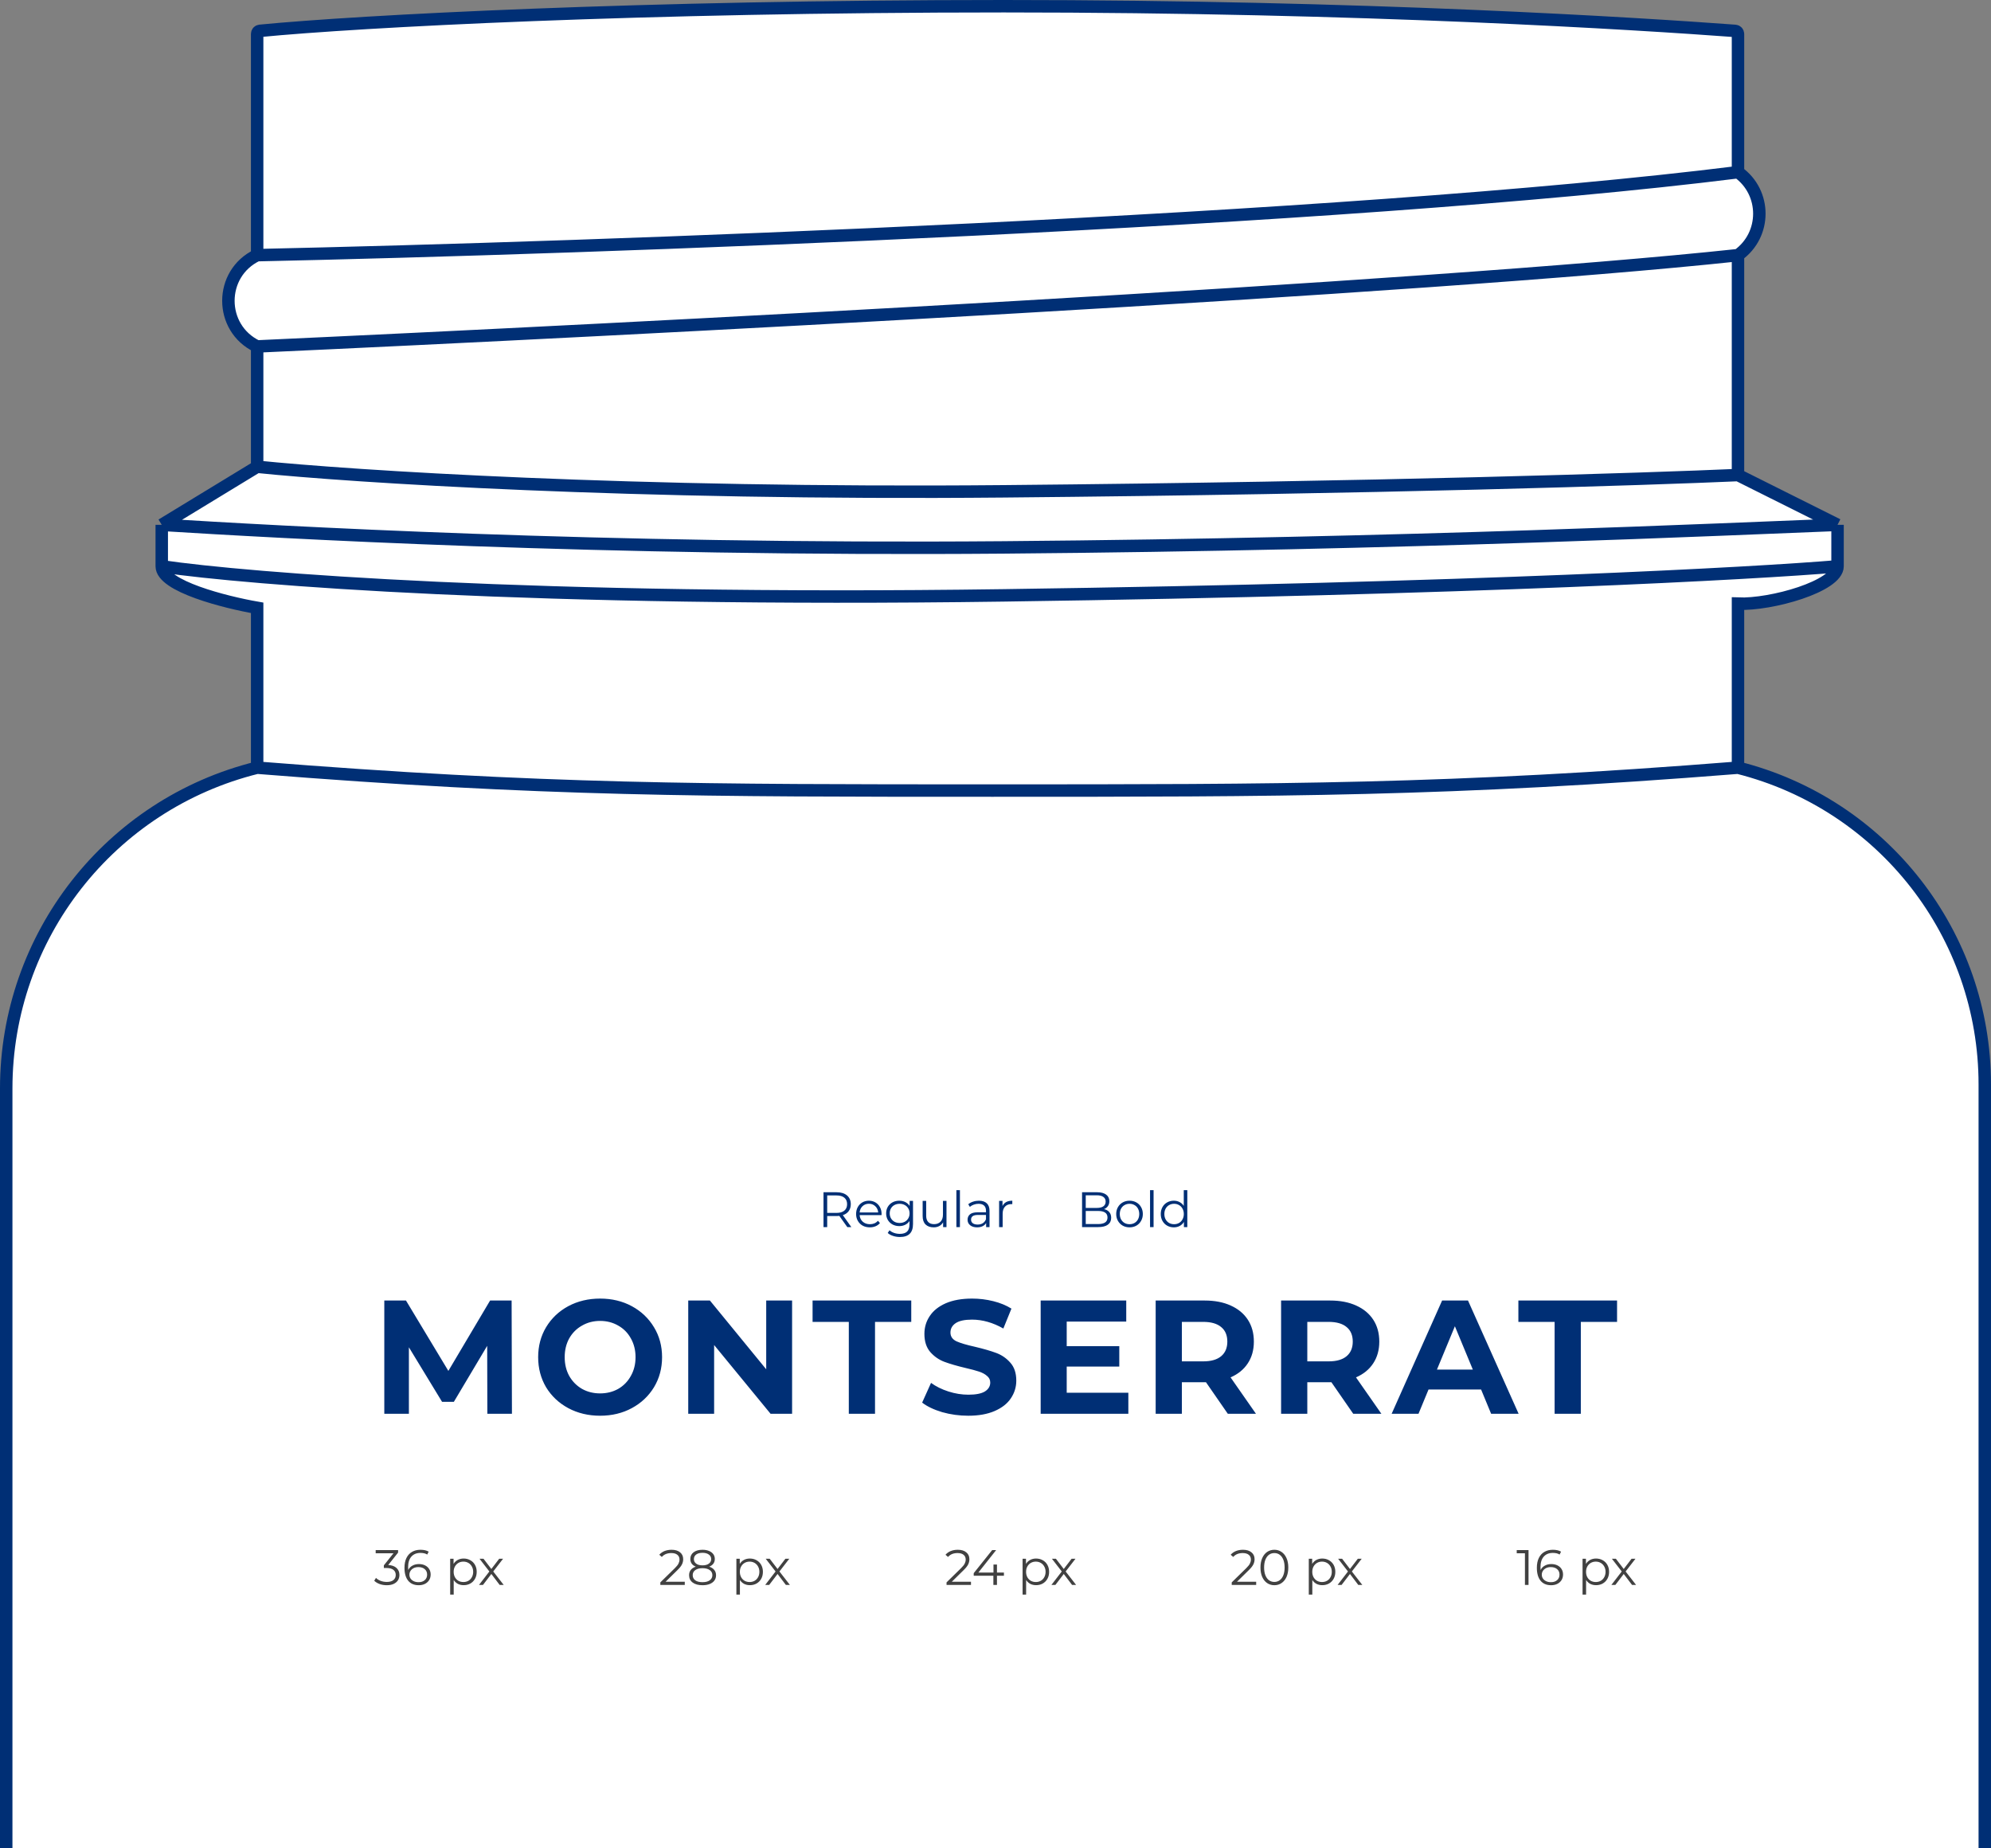
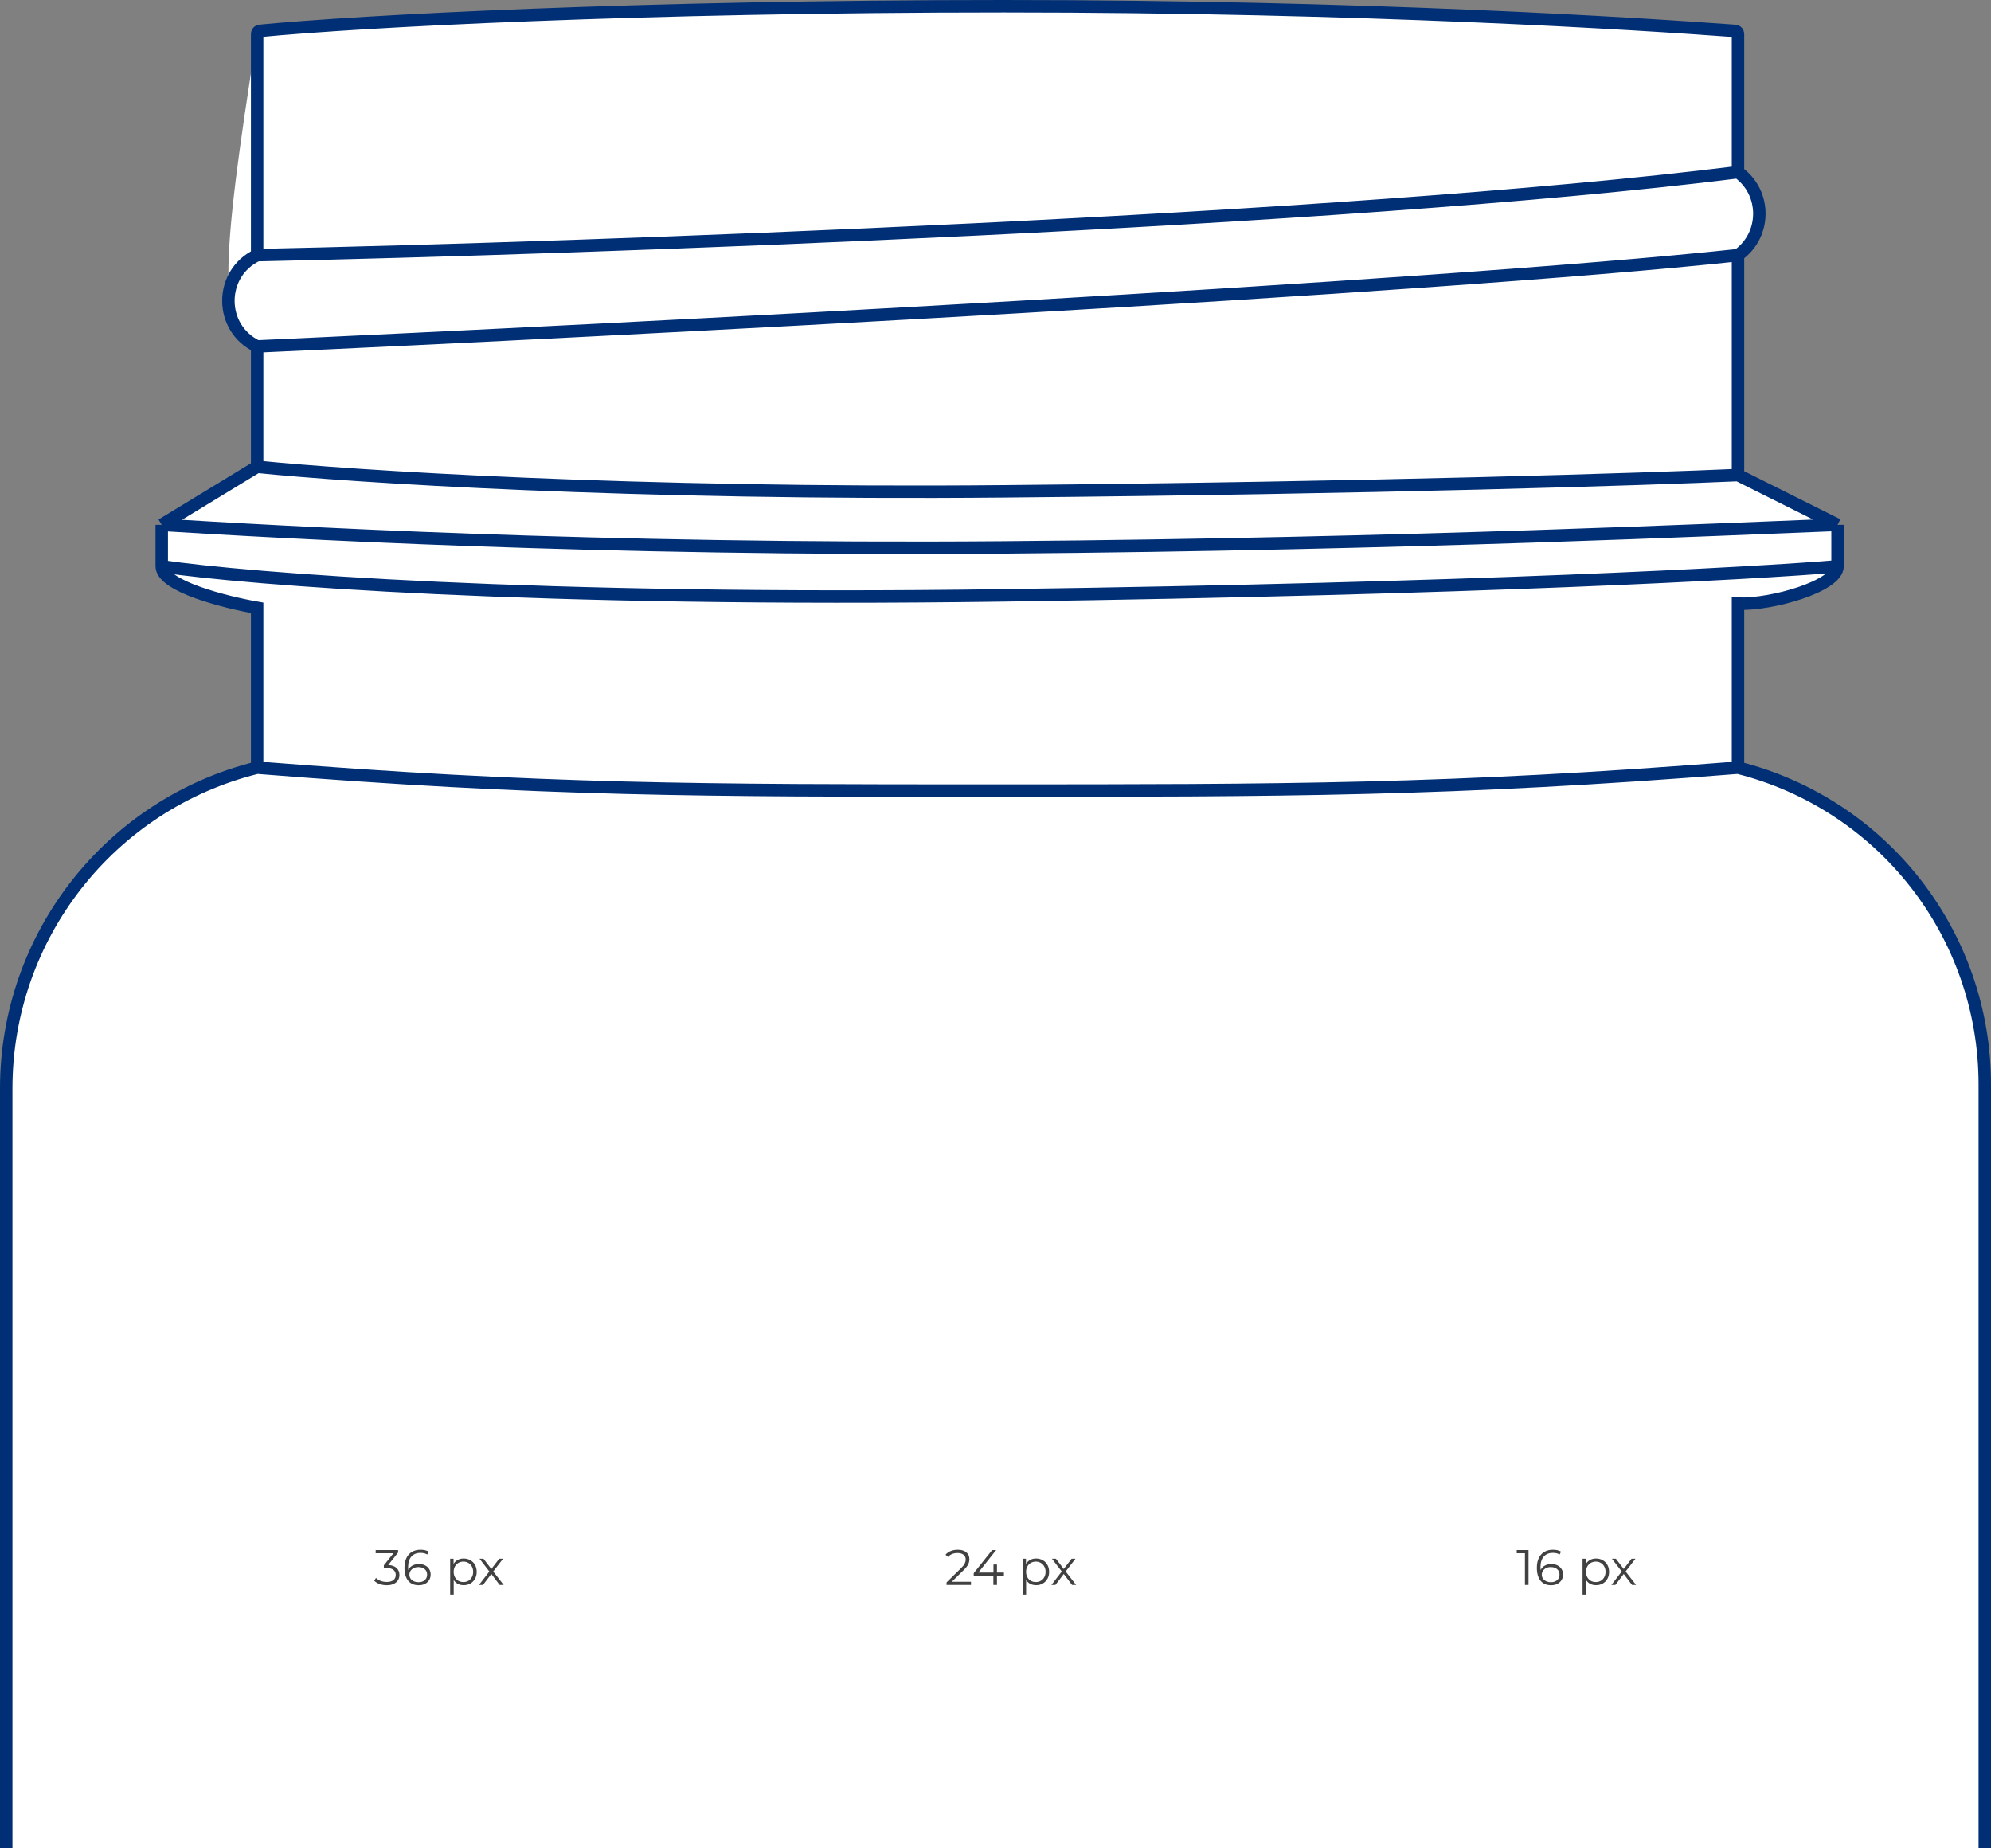
<svg xmlns="http://www.w3.org/2000/svg" width="640" height="594" viewBox="0 0 640 594" fill="none">
  <rect x="0" y="0" width="640" height="594" fill="#808080" stroke="none" />
-   <path d="M322.667 2C206.228 2 115.439 6.801 83.526 9.915C83.015 9.965 82.661 10.392 82.661 10.905V82.004C70.337 87.899 70.337 105.444 82.661 111.339V150.008L51.994 168.675V182.009C51.994 188.41 72.439 193.565 82.661 195.343L82.661 246.722C35.278 258.463 2 300.993 2 349.81L2 411.354V594H638V411.354V348.516C638 300.418 605.312 258.473 558.672 246.722V194.01C569.339 194.454 590.673 188.41 590.673 182.009V168.675L558.672 152.674V82.004C567.821 75.469 567.821 61.871 558.672 55.336V10.929C558.672 10.405 558.305 9.973 557.783 9.934C527.156 7.666 438.862 2 322.667 2Z" fill="white" />
+   <path d="M322.667 2C206.228 2 115.439 6.801 83.526 9.915C83.015 9.965 82.661 10.392 82.661 10.905C70.337 87.899 70.337 105.444 82.661 111.339V150.008L51.994 168.675V182.009C51.994 188.41 72.439 193.565 82.661 195.343L82.661 246.722C35.278 258.463 2 300.993 2 349.81L2 411.354V594H638V411.354V348.516C638 300.418 605.312 258.473 558.672 246.722V194.01C569.339 194.454 590.673 188.41 590.673 182.009V168.675L558.672 152.674V82.004C567.821 75.469 567.821 61.871 558.672 55.336V10.929C558.672 10.405 558.305 9.973 557.783 9.934C527.156 7.666 438.862 2 322.667 2Z" fill="white" />
  <path d="M82.661 82.004V10.905C82.661 10.392 83.015 9.965 83.526 9.915C115.439 6.801 206.228 2 322.667 2C438.862 2 527.156 7.666 557.783 9.934C558.305 9.973 558.672 10.405 558.672 10.929V55.336M82.661 82.004V82.004C70.337 87.899 70.337 105.444 82.661 111.339V111.339M82.661 82.004C188.494 79.73 431.861 71.211 558.672 55.336M558.672 55.336V55.336C567.821 61.871 567.821 75.469 558.672 82.004V82.004M558.672 82.004V152.674M558.672 82.004C459.369 92.671 199.955 106.005 82.661 111.339M558.672 152.674L590.673 168.675M558.672 152.674C529.904 153.959 442.428 156.804 322.667 157.904C202.905 159.004 112.763 153.098 82.661 150.008M558.672 246.722V194.01C569.339 194.454 590.673 188.409 590.673 182.009M558.672 246.722V246.722C605.312 258.473 638 300.418 638 348.516V411.354V594M558.672 246.722C466.029 254.077 411.948 254.077 319.001 254.077C226.054 254.077 174.833 254.077 82.661 246.722M82.661 246.722V246.722C35.278 258.463 2 300.993 2 349.81L2 411.354V594M82.661 246.722L82.661 195.343C72.439 193.565 51.994 188.409 51.994 182.009M82.661 150.008V111.339M82.661 150.008L51.994 168.675M51.994 182.009C51.994 175.609 51.994 170.453 51.994 168.675M51.994 182.009C79.106 186.009 171.197 193.476 322.667 191.343C474.137 189.21 564.45 184.232 590.673 182.009M51.994 168.675C87.995 170.897 192.531 176.998 322.667 175.931C452.803 174.864 555.561 170.009 590.673 168.675M590.673 182.009C590.673 175.609 590.673 170.453 590.673 168.675" stroke="#002F75" stroke-width="4" />
-   <path d="M156.657 454.37L156.605 432.53L145.893 450.522H142.097L131.437 432.998V454.37H123.533V417.97H130.501L144.125 440.59L157.541 417.97H164.457L164.561 454.37H156.657ZM192.905 454.994C189.126 454.994 185.712 454.179 182.661 452.55C179.645 450.921 177.27 448.685 175.537 445.842C173.838 442.965 172.989 439.741 172.989 436.17C172.989 432.599 173.838 429.393 175.537 426.55C177.27 423.673 179.645 421.419 182.661 419.79C185.712 418.161 189.126 417.346 192.905 417.346C196.684 417.346 200.081 418.161 203.097 419.79C206.113 421.419 208.488 423.673 210.221 426.55C211.954 429.393 212.821 432.599 212.821 436.17C212.821 439.741 211.954 442.965 210.221 445.842C208.488 448.685 206.113 450.921 203.097 452.55C200.081 454.179 196.684 454.994 192.905 454.994ZM192.905 447.818C195.054 447.818 196.996 447.333 198.729 446.362C200.462 445.357 201.814 443.97 202.785 442.202C203.79 440.434 204.293 438.423 204.293 436.17C204.293 433.917 203.79 431.906 202.785 430.138C201.814 428.37 200.462 427.001 198.729 426.03C196.996 425.025 195.054 424.522 192.905 424.522C190.756 424.522 188.814 425.025 187.081 426.03C185.348 427.001 183.978 428.37 182.973 430.138C182.002 431.906 181.517 433.917 181.517 436.17C181.517 438.423 182.002 440.434 182.973 442.202C183.978 443.97 185.348 445.357 187.081 446.362C188.814 447.333 190.756 447.818 192.905 447.818ZM254.616 417.97V454.37H247.7L229.552 432.27V454.37H221.232V417.97H228.2L246.296 440.07V417.97H254.616ZM272.848 424.834H261.2V417.97H292.92V424.834H281.272V454.37H272.848V424.834ZM311.239 454.994C308.361 454.994 305.571 454.613 302.867 453.85C300.197 453.053 298.048 452.03 296.419 450.782L299.279 444.438C300.839 445.582 302.693 446.501 304.843 447.194C306.992 447.887 309.141 448.234 311.291 448.234C313.683 448.234 315.451 447.887 316.595 447.194C317.739 446.466 318.311 445.513 318.311 444.334C318.311 443.467 317.964 442.757 317.271 442.202C316.612 441.613 315.745 441.145 314.671 440.798C313.631 440.451 312.209 440.07 310.407 439.654C307.633 438.995 305.363 438.337 303.595 437.678C301.827 437.019 300.301 435.962 299.019 434.506C297.771 433.05 297.147 431.109 297.147 428.682C297.147 426.567 297.719 424.661 298.863 422.962C300.007 421.229 301.723 419.859 304.011 418.854C306.333 417.849 309.159 417.346 312.487 417.346C314.809 417.346 317.08 417.623 319.299 418.178C321.517 418.733 323.459 419.53 325.123 420.57L322.523 426.966C319.16 425.059 315.797 424.106 312.435 424.106C310.077 424.106 308.327 424.487 307.183 425.25C306.073 426.013 305.519 427.018 305.519 428.266C305.519 429.514 306.16 430.45 307.443 431.074C308.76 431.663 310.753 432.253 313.423 432.842C316.196 433.501 318.467 434.159 320.235 434.818C322.003 435.477 323.511 436.517 324.759 437.938C326.041 439.359 326.683 441.283 326.683 443.71C326.683 445.79 326.093 447.697 324.915 449.43C323.771 451.129 322.037 452.481 319.715 453.486C317.392 454.491 314.567 454.994 311.239 454.994ZM362.703 447.61V454.37H334.519V417.97H362.027V424.73H342.891V432.634H359.791V439.186H342.891V447.61H362.703ZM394.677 454.37L387.657 444.23H387.241H379.909V454.37H371.485V417.97H387.241C390.465 417.97 393.256 418.507 395.613 419.582C398.005 420.657 399.843 422.182 401.125 424.158C402.408 426.134 403.049 428.474 403.049 431.178C403.049 433.882 402.391 436.222 401.073 438.198C399.791 440.139 397.953 441.63 395.561 442.67L403.725 454.37H394.677ZM394.521 431.178C394.521 429.133 393.863 427.573 392.545 426.498C391.228 425.389 389.304 424.834 386.773 424.834H379.909V437.522H386.773C389.304 437.522 391.228 436.967 392.545 435.858C393.863 434.749 394.521 433.189 394.521 431.178ZM434.996 454.37L427.976 444.23H427.56H420.228V454.37H411.804V417.97H427.56C430.784 417.97 433.574 418.507 435.932 419.582C438.324 420.657 440.161 422.182 441.444 424.158C442.726 426.134 443.368 428.474 443.368 431.178C443.368 433.882 442.709 436.222 441.392 438.198C440.109 440.139 438.272 441.63 435.88 442.67L444.044 454.37H434.996ZM434.84 431.178C434.84 429.133 434.181 427.573 432.864 426.498C431.546 425.389 429.622 424.834 427.092 424.834H420.228V437.522H427.092C429.622 437.522 431.546 436.967 432.864 435.858C434.181 434.749 434.84 433.189 434.84 431.178ZM476.094 446.57H459.194L455.97 454.37H447.338L463.562 417.97H471.882L488.158 454.37H479.318L476.094 446.57ZM473.442 440.174L467.67 426.238L461.898 440.174H473.442ZM499.726 424.834H488.078V417.97H519.798V424.834H508.15V454.37H499.726V424.834Z" fill="#002F75" />
-   <path d="M272.363 394.37L269.803 390.77C269.515 390.802 269.216 390.818 268.907 390.818H265.899V394.37H264.715V383.17H268.907C270.336 383.17 271.456 383.511 272.267 384.194C273.077 384.877 273.483 385.815 273.483 387.01C273.483 387.885 273.259 388.626 272.811 389.234C272.373 389.831 271.744 390.263 270.923 390.53L273.659 394.37H272.363ZM268.875 389.81C269.984 389.81 270.832 389.565 271.419 389.074C272.005 388.583 272.299 387.895 272.299 387.01C272.299 386.103 272.005 385.41 271.419 384.93C270.832 384.439 269.984 384.194 268.875 384.194H265.899V389.81H268.875ZM283.365 390.514H276.325C276.389 391.389 276.725 392.098 277.333 392.642C277.941 393.175 278.709 393.442 279.637 393.442C280.16 393.442 280.64 393.351 281.077 393.17C281.514 392.978 281.893 392.701 282.213 392.338L282.853 393.074C282.48 393.522 282.01 393.863 281.445 394.098C280.89 394.333 280.277 394.45 279.605 394.45C278.741 394.45 277.973 394.269 277.301 393.906C276.64 393.533 276.122 393.021 275.749 392.37C275.376 391.719 275.189 390.983 275.189 390.162C275.189 389.341 275.365 388.605 275.717 387.954C276.08 387.303 276.57 386.797 277.189 386.434C277.818 386.071 278.522 385.89 279.301 385.89C280.08 385.89 280.778 386.071 281.397 386.434C282.016 386.797 282.501 387.303 282.853 387.954C283.205 388.594 283.381 389.33 283.381 390.162L283.365 390.514ZM279.301 386.866C278.49 386.866 277.808 387.127 277.253 387.65C276.709 388.162 276.4 388.834 276.325 389.666H282.293C282.218 388.834 281.904 388.162 281.349 387.65C280.805 387.127 280.122 386.866 279.301 386.866ZM293.485 385.954V393.346C293.485 394.775 293.133 395.831 292.429 396.514C291.736 397.207 290.685 397.554 289.277 397.554C288.499 397.554 287.757 397.437 287.053 397.202C286.36 396.978 285.795 396.663 285.357 396.258L285.933 395.394C286.339 395.757 286.829 396.039 287.405 396.242C287.992 396.445 288.605 396.546 289.245 396.546C290.312 396.546 291.096 396.295 291.597 395.794C292.099 395.303 292.349 394.535 292.349 393.49V392.418C291.997 392.951 291.533 393.357 290.957 393.634C290.392 393.911 289.763 394.05 289.069 394.05C288.28 394.05 287.56 393.879 286.909 393.538C286.269 393.186 285.763 392.701 285.389 392.082C285.027 391.453 284.845 390.743 284.845 389.954C284.845 389.165 285.027 388.461 285.389 387.842C285.763 387.223 286.269 386.743 286.909 386.402C287.549 386.061 288.269 385.89 289.069 385.89C289.784 385.89 290.429 386.034 291.005 386.322C291.581 386.61 292.045 387.026 292.397 387.57V385.954H293.485ZM289.181 393.042C289.789 393.042 290.339 392.914 290.829 392.658C291.32 392.391 291.699 392.023 291.965 391.554C292.243 391.085 292.381 390.551 292.381 389.954C292.381 389.357 292.243 388.829 291.965 388.37C291.699 387.901 291.32 387.538 290.829 387.282C290.349 387.015 289.8 386.882 289.181 386.882C288.573 386.882 288.024 387.01 287.533 387.266C287.053 387.522 286.675 387.885 286.397 388.354C286.131 388.823 285.997 389.357 285.997 389.954C285.997 390.551 286.131 391.085 286.397 391.554C286.675 392.023 287.053 392.391 287.533 392.658C288.024 392.914 288.573 393.042 289.181 393.042ZM304.246 385.954V394.37H303.158V392.834C302.859 393.346 302.449 393.746 301.926 394.034C301.403 394.311 300.806 394.45 300.134 394.45C299.035 394.45 298.166 394.146 297.526 393.538C296.897 392.919 296.582 392.018 296.582 390.834V385.954H297.718V390.722C297.718 391.607 297.937 392.279 298.374 392.738C298.811 393.197 299.435 393.426 300.246 393.426C301.131 393.426 301.83 393.159 302.342 392.626C302.854 392.082 303.11 391.33 303.11 390.37V385.954H304.246ZM307.428 382.498H308.564V394.37H307.428V382.498ZM314.669 385.89C315.767 385.89 316.61 386.167 317.197 386.722C317.783 387.266 318.077 388.077 318.077 389.154V394.37H316.989V393.058C316.733 393.495 316.354 393.837 315.853 394.082C315.362 394.327 314.775 394.45 314.093 394.45C313.154 394.45 312.407 394.226 311.853 393.778C311.298 393.33 311.021 392.738 311.021 392.002C311.021 391.287 311.277 390.711 311.789 390.274C312.311 389.837 313.138 389.618 314.269 389.618H316.941V389.106C316.941 388.381 316.738 387.831 316.333 387.458C315.927 387.074 315.335 386.882 314.557 386.882C314.023 386.882 313.511 386.973 313.021 387.154C312.53 387.325 312.109 387.565 311.757 387.874L311.245 387.026C311.671 386.663 312.183 386.386 312.781 386.194C313.378 385.991 314.007 385.89 314.669 385.89ZM314.269 393.554C314.909 393.554 315.458 393.41 315.917 393.122C316.375 392.823 316.717 392.397 316.941 391.842V390.466H314.301C312.861 390.466 312.141 390.967 312.141 391.97C312.141 392.461 312.327 392.85 312.701 393.138C313.074 393.415 313.597 393.554 314.269 393.554ZM322.25 387.602C322.517 387.037 322.911 386.61 323.434 386.322C323.967 386.034 324.623 385.89 325.402 385.89V386.994L325.13 386.978C324.245 386.978 323.551 387.25 323.05 387.794C322.549 388.338 322.298 389.101 322.298 390.082V394.37H321.162V385.954H322.25V387.602Z" fill="#002F75" />
-   <path d="M354.88 388.594C355.616 388.754 356.181 389.074 356.576 389.554C356.981 390.023 357.184 390.631 357.184 391.378C357.184 392.338 356.827 393.079 356.112 393.602C355.408 394.114 354.363 394.37 352.976 394.37H347.824V383.17H352.656C353.904 383.17 354.869 383.421 355.552 383.922C356.245 384.423 356.592 385.133 356.592 386.05C356.592 386.669 356.437 387.197 356.128 387.634C355.829 388.061 355.413 388.381 354.88 388.594ZM349.008 384.146V388.21H352.576C353.483 388.21 354.181 388.039 354.672 387.698C355.163 387.346 355.408 386.839 355.408 386.178C355.408 385.517 355.163 385.015 354.672 384.674C354.181 384.322 353.483 384.146 352.576 384.146H349.008ZM352.96 393.394C353.963 393.394 354.72 393.223 355.232 392.882C355.744 392.541 356 392.007 356 391.282C356 389.885 354.987 389.186 352.96 389.186H349.008V393.394H352.96ZM363.087 394.45C362.276 394.45 361.545 394.269 360.895 393.906C360.244 393.533 359.732 393.021 359.359 392.37C358.985 391.719 358.799 390.983 358.799 390.162C358.799 389.341 358.985 388.605 359.359 387.954C359.732 387.303 360.244 386.797 360.895 386.434C361.545 386.071 362.276 385.89 363.087 385.89C363.897 385.89 364.628 386.071 365.279 386.434C365.929 386.797 366.436 387.303 366.799 387.954C367.172 388.605 367.359 389.341 367.359 390.162C367.359 390.983 367.172 391.719 366.799 392.37C366.436 393.021 365.929 393.533 365.279 393.906C364.628 394.269 363.897 394.45 363.087 394.45ZM363.087 393.442C363.684 393.442 364.217 393.309 364.687 393.042C365.167 392.765 365.54 392.375 365.807 391.874C366.073 391.373 366.207 390.802 366.207 390.162C366.207 389.522 366.073 388.951 365.807 388.45C365.54 387.949 365.167 387.565 364.687 387.298C364.217 387.021 363.684 386.882 363.087 386.882C362.489 386.882 361.951 387.021 361.471 387.298C361.001 387.565 360.628 387.949 360.351 388.45C360.084 388.951 359.951 389.522 359.951 390.162C359.951 390.802 360.084 391.373 360.351 391.874C360.628 392.375 361.001 392.765 361.471 393.042C361.951 393.309 362.489 393.442 363.087 393.442ZM369.678 382.498H370.814V394.37H369.678V382.498ZM381.655 382.498V394.37H380.567V392.706C380.225 393.271 379.772 393.703 379.207 394.002C378.652 394.301 378.023 394.45 377.319 394.45C376.529 394.45 375.815 394.269 375.175 393.906C374.535 393.543 374.033 393.037 373.671 392.386C373.308 391.735 373.127 390.994 373.127 390.162C373.127 389.33 373.308 388.589 373.671 387.938C374.033 387.287 374.535 386.786 375.175 386.434C375.815 386.071 376.529 385.89 377.319 385.89C378.001 385.89 378.615 386.034 379.159 386.322C379.713 386.599 380.167 387.01 380.519 387.554V382.498H381.655ZM377.415 393.442C378.001 393.442 378.529 393.309 378.999 393.042C379.479 392.765 379.852 392.375 380.119 391.874C380.396 391.373 380.535 390.802 380.535 390.162C380.535 389.522 380.396 388.951 380.119 388.45C379.852 387.949 379.479 387.565 378.999 387.298C378.529 387.021 378.001 386.882 377.415 386.882C376.817 386.882 376.279 387.021 375.799 387.298C375.329 387.565 374.956 387.949 374.679 388.45C374.412 388.951 374.279 389.522 374.279 390.162C374.279 390.802 374.412 391.373 374.679 391.874C374.956 392.375 375.329 392.765 375.799 393.042C376.279 393.309 376.817 393.442 377.415 393.442Z" fill="#002F75" />
  <g opacity="0.8">
    <path d="M124.794 502.97C125.968 503.034 126.858 503.354 127.466 503.93C128.085 504.495 128.394 505.237 128.394 506.154C128.394 506.794 128.24 507.365 127.93 507.866C127.621 508.357 127.162 508.746 126.554 509.034C125.946 509.322 125.205 509.466 124.33 509.466C123.52 509.466 122.752 509.338 122.026 509.082C121.312 508.815 120.736 508.463 120.298 508.026L120.858 507.114C121.232 507.498 121.728 507.813 122.346 508.058C122.965 508.293 123.626 508.41 124.33 508.41C125.248 508.41 125.957 508.213 126.458 507.818C126.96 507.413 127.21 506.858 127.21 506.154C127.21 505.461 126.96 504.917 126.458 504.522C125.957 504.127 125.2 503.93 124.186 503.93H123.386V503.082L126.49 499.194H120.762V498.17H127.962V498.986L124.794 502.97ZM134.658 502.666C135.394 502.666 136.044 502.805 136.61 503.082C137.186 503.359 137.634 503.754 137.954 504.266C138.274 504.767 138.434 505.354 138.434 506.026C138.434 506.709 138.268 507.311 137.938 507.834C137.607 508.357 137.148 508.762 136.562 509.05C135.986 509.327 135.335 509.466 134.61 509.466C133.127 509.466 131.991 508.981 131.202 508.01C130.412 507.029 130.018 505.647 130.018 503.866C130.018 502.618 130.231 501.562 130.658 500.698C131.084 499.834 131.682 499.183 132.45 498.746C133.218 498.298 134.114 498.074 135.138 498.074C136.247 498.074 137.132 498.277 137.794 498.682L137.33 499.61C136.796 499.258 136.071 499.082 135.154 499.082C133.916 499.082 132.946 499.477 132.242 500.266C131.538 501.045 131.186 502.181 131.186 503.674C131.186 503.941 131.202 504.245 131.234 504.586C131.511 503.978 131.954 503.509 132.562 503.178C133.17 502.837 133.868 502.666 134.658 502.666ZM134.562 508.49C135.372 508.49 136.028 508.271 136.53 507.834C137.042 507.386 137.298 506.794 137.298 506.058C137.298 505.322 137.042 504.735 136.53 504.298C136.028 503.861 135.346 503.642 134.482 503.642C133.916 503.642 133.415 503.749 132.978 503.962C132.551 504.175 132.215 504.469 131.97 504.842C131.724 505.215 131.602 505.631 131.602 506.09C131.602 506.517 131.714 506.911 131.938 507.274C132.172 507.637 132.514 507.93 132.962 508.154C133.41 508.378 133.943 508.49 134.562 508.49ZM149.043 500.89C149.832 500.89 150.547 501.071 151.187 501.434C151.827 501.786 152.328 502.287 152.691 502.938C153.054 503.589 153.235 504.33 153.235 505.162C153.235 506.005 153.054 506.751 152.691 507.402C152.328 508.053 151.827 508.559 151.187 508.922C150.558 509.274 149.843 509.45 149.043 509.45C148.36 509.45 147.742 509.311 147.187 509.034C146.643 508.746 146.195 508.33 145.843 507.786V512.474H144.707V500.954H145.795V502.618C146.136 502.063 146.584 501.637 147.139 501.338C147.704 501.039 148.339 500.89 149.043 500.89ZM148.963 508.442C149.55 508.442 150.083 508.309 150.563 508.042C151.043 507.765 151.416 507.375 151.683 506.874C151.96 506.373 152.099 505.802 152.099 505.162C152.099 504.522 151.96 503.957 151.683 503.466C151.416 502.965 151.043 502.575 150.563 502.298C150.083 502.021 149.55 501.882 148.963 501.882C148.366 501.882 147.827 502.021 147.347 502.298C146.878 502.575 146.504 502.965 146.227 503.466C145.96 503.957 145.827 504.522 145.827 505.162C145.827 505.802 145.96 506.373 146.227 506.874C146.504 507.375 146.878 507.765 147.347 508.042C147.827 508.309 148.366 508.442 148.963 508.442ZM160.614 509.37L157.942 505.85L155.254 509.37H153.974L157.302 505.05L154.134 500.954H155.414L157.942 504.25L160.47 500.954H161.718L158.55 505.05L161.91 509.37H160.614Z" fill="#111111" />
-     <path d="M220.119 508.346V509.37H212.263V508.554L216.919 503.994C217.505 503.418 217.9 502.922 218.103 502.506C218.316 502.079 218.423 501.653 218.423 501.226C218.423 500.565 218.193 500.053 217.735 499.69C217.287 499.317 216.641 499.13 215.799 499.13C214.487 499.13 213.468 499.546 212.743 500.378L211.927 499.674C212.364 499.162 212.919 498.767 213.591 498.49C214.273 498.213 215.041 498.074 215.895 498.074C217.036 498.074 217.937 498.346 218.599 498.89C219.271 499.423 219.607 500.159 219.607 501.098C219.607 501.674 219.479 502.229 219.223 502.762C218.967 503.295 218.481 503.909 217.767 504.602L213.959 508.346H220.119ZM227.98 503.498C228.684 503.733 229.223 504.085 229.596 504.554C229.98 505.023 230.172 505.589 230.172 506.25C230.172 506.901 229.996 507.471 229.644 507.962C229.292 508.442 228.786 508.815 228.124 509.082C227.474 509.338 226.706 509.466 225.82 509.466C224.476 509.466 223.42 509.178 222.652 508.602C221.884 508.026 221.5 507.242 221.5 506.25C221.5 505.578 221.682 505.013 222.044 504.554C222.418 504.085 222.956 503.733 223.66 503.498C223.084 503.274 222.647 502.954 222.348 502.538C222.05 502.111 221.9 501.61 221.9 501.034C221.9 500.127 222.252 499.407 222.956 498.874C223.671 498.341 224.626 498.074 225.82 498.074C226.61 498.074 227.298 498.197 227.884 498.442C228.482 498.677 228.946 499.018 229.276 499.466C229.607 499.914 229.772 500.437 229.772 501.034C229.772 501.61 229.618 502.111 229.308 502.538C228.999 502.954 228.556 503.274 227.98 503.498ZM223.052 501.066C223.052 501.685 223.298 502.175 223.788 502.538C224.279 502.901 224.956 503.082 225.82 503.082C226.684 503.082 227.362 502.901 227.852 502.538C228.354 502.175 228.604 501.69 228.604 501.082C228.604 500.453 228.348 499.957 227.836 499.594C227.335 499.231 226.663 499.05 225.82 499.05C224.967 499.05 224.29 499.231 223.788 499.594C223.298 499.957 223.052 500.447 223.052 501.066ZM225.82 508.49C226.812 508.49 227.586 508.287 228.14 507.882C228.706 507.477 228.988 506.927 228.988 506.234C228.988 505.541 228.706 504.997 228.14 504.602C227.586 504.197 226.812 503.994 225.82 503.994C224.839 503.994 224.066 504.197 223.5 504.602C222.946 504.997 222.668 505.541 222.668 506.234C222.668 506.938 222.946 507.493 223.5 507.898C224.055 508.293 224.828 508.49 225.82 508.49ZM241.043 500.89C241.832 500.89 242.547 501.071 243.187 501.434C243.827 501.786 244.328 502.287 244.691 502.938C245.054 503.589 245.235 504.33 245.235 505.162C245.235 506.005 245.054 506.751 244.691 507.402C244.328 508.053 243.827 508.559 243.187 508.922C242.558 509.274 241.843 509.45 241.043 509.45C240.36 509.45 239.742 509.311 239.187 509.034C238.643 508.746 238.195 508.33 237.843 507.786V512.474H236.707V500.954H237.795V502.618C238.136 502.063 238.584 501.637 239.139 501.338C239.704 501.039 240.339 500.89 241.043 500.89ZM240.963 508.442C241.55 508.442 242.083 508.309 242.563 508.042C243.043 507.765 243.416 507.375 243.683 506.874C243.96 506.373 244.099 505.802 244.099 505.162C244.099 504.522 243.96 503.957 243.683 503.466C243.416 502.965 243.043 502.575 242.563 502.298C242.083 502.021 241.55 501.882 240.963 501.882C240.366 501.882 239.827 502.021 239.347 502.298C238.878 502.575 238.504 502.965 238.227 503.466C237.96 503.957 237.827 504.522 237.827 505.162C237.827 505.802 237.96 506.373 238.227 506.874C238.504 507.375 238.878 507.765 239.347 508.042C239.827 508.309 240.366 508.442 240.963 508.442ZM252.614 509.37L249.942 505.85L247.254 509.37H245.974L249.302 505.05L246.134 500.954H247.414L249.942 504.25L252.47 500.954H253.718L250.55 505.05L253.91 509.37H252.614Z" fill="#111111" />
    <path d="M312.119 508.346V509.37H304.263V508.554L308.919 503.994C309.505 503.418 309.9 502.922 310.103 502.506C310.316 502.079 310.423 501.653 310.423 501.226C310.423 500.565 310.193 500.053 309.735 499.69C309.287 499.317 308.641 499.13 307.799 499.13C306.487 499.13 305.468 499.546 304.743 500.378L303.927 499.674C304.364 499.162 304.919 498.767 305.591 498.49C306.273 498.213 307.041 498.074 307.895 498.074C309.036 498.074 309.937 498.346 310.599 498.89C311.271 499.423 311.607 500.159 311.607 501.098C311.607 501.674 311.479 502.229 311.223 502.762C310.967 503.295 310.481 503.909 309.767 504.602L305.959 508.346H312.119ZM322.709 506.426H320.469V509.37H319.317V506.426H312.997V505.594L318.933 498.17H320.213L314.485 505.402H319.349V502.81H320.469V505.402H322.709V506.426ZM333.043 500.89C333.832 500.89 334.547 501.071 335.187 501.434C335.827 501.786 336.328 502.287 336.691 502.938C337.054 503.589 337.235 504.33 337.235 505.162C337.235 506.005 337.054 506.751 336.691 507.402C336.328 508.053 335.827 508.559 335.187 508.922C334.558 509.274 333.843 509.45 333.043 509.45C332.36 509.45 331.742 509.311 331.187 509.034C330.643 508.746 330.195 508.33 329.843 507.786V512.474H328.707V500.954H329.795V502.618C330.136 502.063 330.584 501.637 331.139 501.338C331.704 501.039 332.339 500.89 333.043 500.89ZM332.963 508.442C333.55 508.442 334.083 508.309 334.563 508.042C335.043 507.765 335.416 507.375 335.683 506.874C335.96 506.373 336.099 505.802 336.099 505.162C336.099 504.522 335.96 503.957 335.683 503.466C335.416 502.965 335.043 502.575 334.563 502.298C334.083 502.021 333.55 501.882 332.963 501.882C332.366 501.882 331.827 502.021 331.347 502.298C330.878 502.575 330.504 502.965 330.227 503.466C329.96 503.957 329.827 504.522 329.827 505.162C329.827 505.802 329.96 506.373 330.227 506.874C330.504 507.375 330.878 507.765 331.347 508.042C331.827 508.309 332.366 508.442 332.963 508.442ZM344.614 509.37L341.942 505.85L339.254 509.37H337.974L341.302 505.05L338.134 500.954H339.414L341.942 504.25L344.47 500.954H345.718L342.55 505.05L345.91 509.37H344.614Z" fill="#111111" />
-     <path d="M403.791 508.346V509.37H395.935V508.554L400.591 503.994C401.177 503.418 401.572 502.922 401.775 502.506C401.988 502.079 402.095 501.653 402.095 501.226C402.095 500.565 401.865 500.053 401.407 499.69C400.959 499.317 400.313 499.13 399.471 499.13C398.159 499.13 397.14 499.546 396.415 500.378L395.599 499.674C396.036 499.162 396.591 498.767 397.263 498.49C397.945 498.213 398.713 498.074 399.567 498.074C400.708 498.074 401.609 498.346 402.271 498.89C402.943 499.423 403.279 500.159 403.279 501.098C403.279 501.674 403.151 502.229 402.895 502.762C402.639 503.295 402.153 503.909 401.439 504.602L397.631 508.346H403.791ZM409.638 509.466C408.774 509.466 408 509.237 407.318 508.778C406.646 508.319 406.118 507.663 405.734 506.81C405.36 505.946 405.174 504.933 405.174 503.77C405.174 502.607 405.36 501.599 405.734 500.746C406.118 499.882 406.646 499.221 407.318 498.762C408 498.303 408.774 498.074 409.638 498.074C410.502 498.074 411.27 498.303 411.942 498.762C412.624 499.221 413.158 499.882 413.542 500.746C413.926 501.599 414.118 502.607 414.118 503.77C414.118 504.933 413.926 505.946 413.542 506.81C413.158 507.663 412.624 508.319 411.942 508.778C411.27 509.237 410.502 509.466 409.638 509.466ZM409.638 508.41C410.288 508.41 410.859 508.229 411.35 507.866C411.851 507.503 412.24 506.975 412.518 506.282C412.795 505.589 412.934 504.751 412.934 503.77C412.934 502.789 412.795 501.951 412.518 501.258C412.24 500.565 411.851 500.037 411.35 499.674C410.859 499.311 410.288 499.13 409.638 499.13C408.987 499.13 408.411 499.311 407.91 499.674C407.419 500.037 407.035 500.565 406.758 501.258C406.48 501.951 406.342 502.789 406.342 503.77C406.342 504.751 406.48 505.589 406.758 506.282C407.035 506.975 407.419 507.503 407.91 507.866C408.411 508.229 408.987 508.41 409.638 508.41ZM425.043 500.89C425.832 500.89 426.547 501.071 427.187 501.434C427.827 501.786 428.328 502.287 428.691 502.938C429.054 503.589 429.235 504.33 429.235 505.162C429.235 506.005 429.054 506.751 428.691 507.402C428.328 508.053 427.827 508.559 427.187 508.922C426.558 509.274 425.843 509.45 425.043 509.45C424.36 509.45 423.742 509.311 423.187 509.034C422.643 508.746 422.195 508.33 421.843 507.786V512.474H420.707V500.954H421.795V502.618C422.136 502.063 422.584 501.637 423.139 501.338C423.704 501.039 424.339 500.89 425.043 500.89ZM424.963 508.442C425.55 508.442 426.083 508.309 426.563 508.042C427.043 507.765 427.416 507.375 427.683 506.874C427.96 506.373 428.099 505.802 428.099 505.162C428.099 504.522 427.96 503.957 427.683 503.466C427.416 502.965 427.043 502.575 426.563 502.298C426.083 502.021 425.55 501.882 424.963 501.882C424.366 501.882 423.827 502.021 423.347 502.298C422.878 502.575 422.504 502.965 422.227 503.466C421.96 503.957 421.827 504.522 421.827 505.162C421.827 505.802 421.96 506.373 422.227 506.874C422.504 507.375 422.878 507.765 423.347 508.042C423.827 508.309 424.366 508.442 424.963 508.442ZM436.614 509.37L433.942 505.85L431.254 509.37H429.974L433.302 505.05L430.134 500.954H431.414L433.942 504.25L436.47 500.954H437.718L434.55 505.05L437.91 509.37H436.614Z" fill="#111111" />
    <path d="M491.34 498.17V509.37H490.188V499.194H487.548V498.17H491.34ZM498.658 502.666C499.394 502.666 500.044 502.805 500.61 503.082C501.186 503.359 501.634 503.754 501.954 504.266C502.274 504.767 502.434 505.354 502.434 506.026C502.434 506.709 502.268 507.311 501.938 507.834C501.607 508.357 501.148 508.762 500.562 509.05C499.986 509.327 499.335 509.466 498.61 509.466C497.127 509.466 495.991 508.981 495.202 508.01C494.412 507.029 494.018 505.647 494.018 503.866C494.018 502.618 494.231 501.562 494.658 500.698C495.084 499.834 495.682 499.183 496.45 498.746C497.218 498.298 498.114 498.074 499.138 498.074C500.247 498.074 501.132 498.277 501.794 498.682L501.33 499.61C500.796 499.258 500.071 499.082 499.154 499.082C497.916 499.082 496.946 499.477 496.242 500.266C495.538 501.045 495.186 502.181 495.186 503.674C495.186 503.941 495.202 504.245 495.234 504.586C495.511 503.978 495.954 503.509 496.562 503.178C497.17 502.837 497.868 502.666 498.658 502.666ZM498.562 508.49C499.372 508.49 500.028 508.271 500.53 507.834C501.042 507.386 501.298 506.794 501.298 506.058C501.298 505.322 501.042 504.735 500.53 504.298C500.028 503.861 499.346 503.642 498.482 503.642C497.916 503.642 497.415 503.749 496.978 503.962C496.551 504.175 496.215 504.469 495.97 504.842C495.724 505.215 495.602 505.631 495.602 506.09C495.602 506.517 495.714 506.911 495.938 507.274C496.172 507.637 496.514 507.93 496.962 508.154C497.41 508.378 497.943 508.49 498.562 508.49ZM513.043 500.89C513.832 500.89 514.547 501.071 515.187 501.434C515.827 501.786 516.328 502.287 516.691 502.938C517.054 503.589 517.235 504.33 517.235 505.162C517.235 506.005 517.054 506.751 516.691 507.402C516.328 508.053 515.827 508.559 515.187 508.922C514.558 509.274 513.843 509.45 513.043 509.45C512.36 509.45 511.742 509.311 511.187 509.034C510.643 508.746 510.195 508.33 509.843 507.786V512.474H508.707V500.954H509.795V502.618C510.136 502.063 510.584 501.637 511.139 501.338C511.704 501.039 512.339 500.89 513.043 500.89ZM512.963 508.442C513.55 508.442 514.083 508.309 514.563 508.042C515.043 507.765 515.416 507.375 515.683 506.874C515.96 506.373 516.099 505.802 516.099 505.162C516.099 504.522 515.96 503.957 515.683 503.466C515.416 502.965 515.043 502.575 514.563 502.298C514.083 502.021 513.55 501.882 512.963 501.882C512.366 501.882 511.827 502.021 511.347 502.298C510.878 502.575 510.504 502.965 510.227 503.466C509.96 503.957 509.827 504.522 509.827 505.162C509.827 505.802 509.96 506.373 510.227 506.874C510.504 507.375 510.878 507.765 511.347 508.042C511.827 508.309 512.366 508.442 512.963 508.442ZM524.614 509.37L521.942 505.85L519.254 509.37H517.974L521.302 505.05L518.134 500.954H519.414L521.942 504.25L524.47 500.954H525.718L522.55 505.05L525.91 509.37H524.614Z" fill="#111111" />
  </g>
</svg>